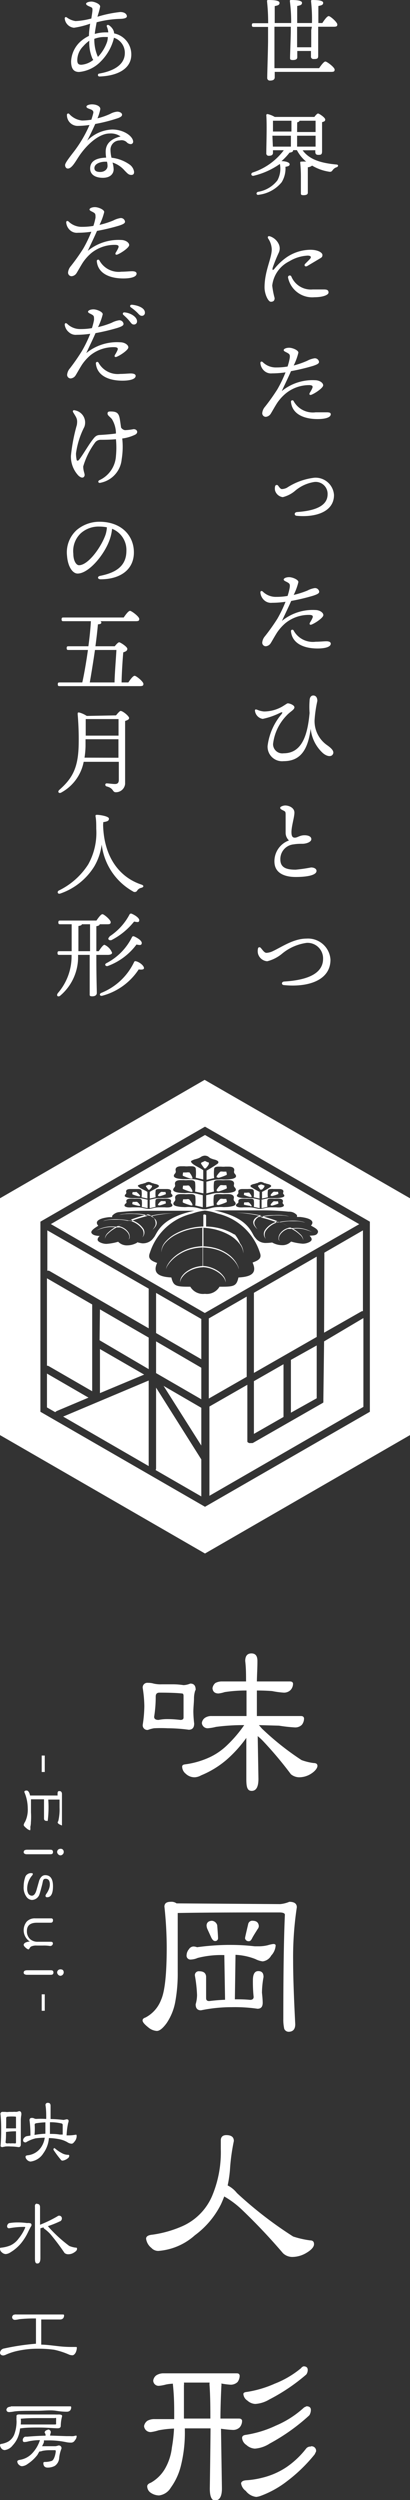
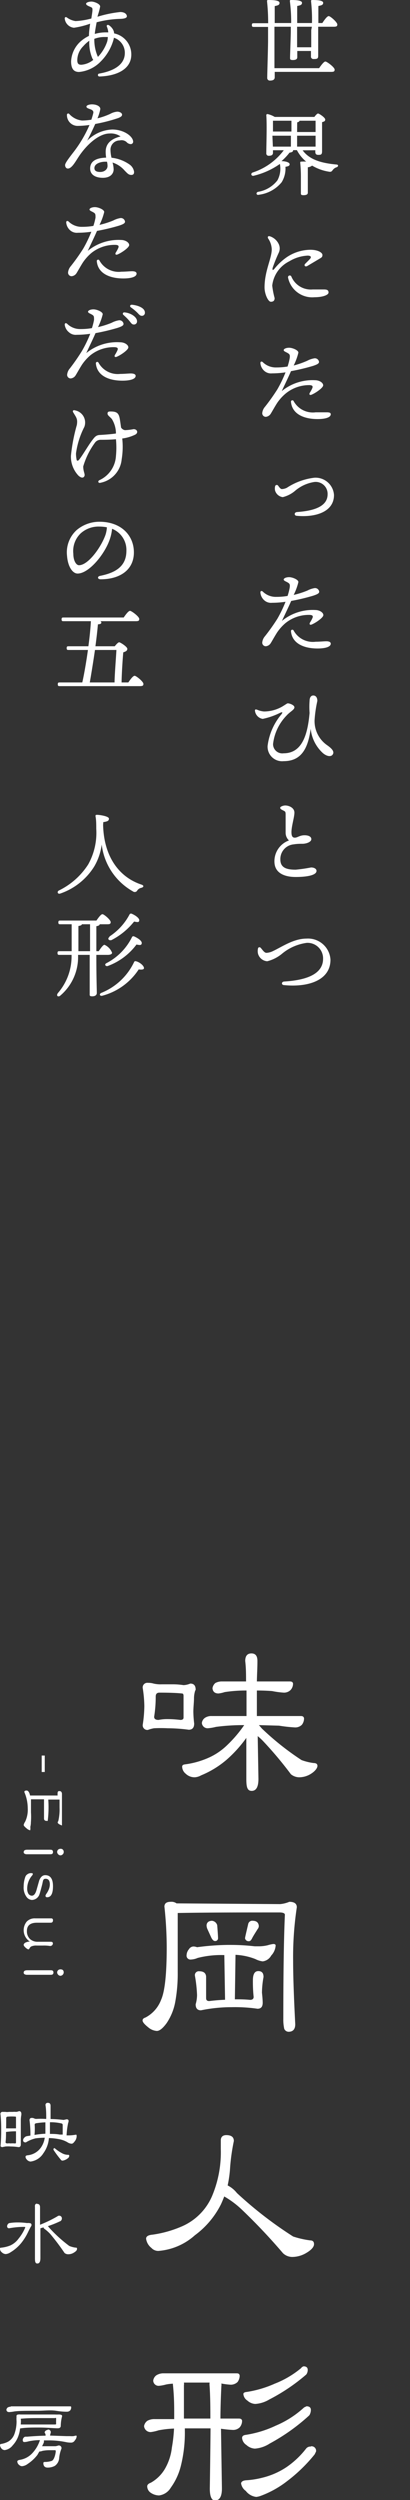
<svg xmlns="http://www.w3.org/2000/svg" viewBox="0 0 44.34 270.25">
  <rect x="0" y="0" width="44.34" height="270.25" fill="#333333" stroke="none" />
  <defs>
    <style>.cls-1{fill:#fff;}</style>
  </defs>
  <title>logoWhiteTate02</title>
  <g id="レイヤー_2" data-name="レイヤー 2">
    <g id="H_LOGO" data-name="H&amp;LOGO">
      <path class="cls-1" d="M34.86,2.49c.23-.35.52-.75.69-.75s.93.66.93.91-.18.24-.54.24H34.41v.25c0,.52,0,2.61,0,2.92s-.17.32-.48.32a.26.26,0,0,1-.3-.28c0-.09,0-.31,0-.59H32.15v.67c0,.22-.17.31-.48.31s-.3-.09-.3-.27c0-.35.08-2.35.08-2.9V2.89H29.68V4.21c0,.49,0,2.08,0,3.16h4.83c.23-.33.52-.72.68-.72s1,.62,1,.88-.18.24-.58.24h-5.9v.59c0,.23-.17.35-.49.35a.28.28,0,0,1-.32-.3c0-.44.09-3.25.09-4,0-.18,0-.78,0-1.5H27.46c-.13,0-.22,0-.22-.2s.09-.2.22-.2H29A22,22,0,0,0,28.88.15c0-.1,0-.15.14-.15.66,0,1.21.06,1.21.31s-.21.28-.52.35c0,.34,0,1.1,0,1.83h1.78A17.88,17.88,0,0,0,31.35.14c0-.09,0-.14.13-.14.57,0,1.18.05,1.18.3s-.21.28-.52.35c0,.32,0,1.2,0,1.84h1.6a18.16,18.16,0,0,0-.1-2.35c0-.09,0-.14.13-.14.57,0,1.18.05,1.18.3s-.21.28-.52.35c0,.32,0,1.21,0,1.84Zm-1.13.4h-1.6V3.2c0,.31,0,1.18,0,1.91h1.53c0-.69,0-1.52,0-1.85Z" />
      <path class="cls-1" d="M32.73,16.25c.72,1,2,1.38,3.61,1.53.3,0,.27.23.06.3a.81.81,0,0,0-.4.28c-.14.19-.2.25-.48.19a5.09,5.09,0,0,1-1.77-.65.82.82,0,0,1-.46.18v1.28c0,.26,0,1.27,0,1.47s-.19.27-.47.27-.28-.08-.28-.25,0-1.22,0-1.53a15.7,15.7,0,0,0-.07-1.71c0-.1,0-.14.13-.14a4.61,4.61,0,0,1,.51,0,4,4,0,0,1-1-1.24h-.41c0,.15-.09.23-.39.27a6.37,6.37,0,0,1-.87.92c.4,0,.86.12.88.31s-.13.25-.45.3a2.83,2.83,0,0,1-.41,1.67,3.78,3.78,0,0,1-2.45,1.35c-.28.09-.37-.21-.12-.31A3.34,3.34,0,0,0,30,19.5a2.65,2.65,0,0,0,.27-1.78A8.2,8.2,0,0,1,27.43,19c-.25.06-.36-.24-.11-.35a6.83,6.83,0,0,0,3.37-2.41H29.52v.28c0,.22-.15.32-.45.32a.25.25,0,0,1-.27-.28c0-.76.08-3.1,0-4.1a.12.12,0,0,1,.14-.13,2.62,2.62,0,0,1,.77.31H34c.13-.18.3-.37.4-.37s.77.43.77.65-.17.22-.34.29c0,.78,0,2.74,0,3.14s-.16.39-.43.39-.3-.18-.3-.34v-.16Zm-3-3.2-.21,0c0,.22,0,.77,0,1.17h2V13.05Zm-.22,2.8h1.95V14.67h-2Zm2.62-1.58h2c0-.5,0-1,0-1.22H32.39c0,.08-.11.14-.25.18Zm2,1.58V14.67h-2v1.18Z" />
      <path class="cls-1" d="M29.44,30.87a8.66,8.66,0,0,0,.26,1.35c0,.26-.12.4-.41.4s-.68-.83-.68-1.55c0-1.78.78-3.13.78-4.12A2.22,2.22,0,0,0,29,25.78c-.1-.19,0-.31.24-.22a1.61,1.61,0,0,1,.91.84,1.09,1.09,0,0,1,0,.91A16.51,16.51,0,0,0,29.47,29c0,.2,0,.26.19.08A6.35,6.35,0,0,1,31,27.81,4.65,4.65,0,0,1,33.57,27c.84,0,1.3.32,1.3.56s-.1.28-.37.44l-1.26.75c-.23.14-.41-.06-.23-.24s.38-.37.52-.53.14-.34-.25-.35a4.24,4.24,0,0,0-2,.62A3.35,3.35,0,0,0,29.44,30.87Zm4.37.42c.5,0,.92,0,1.22,0s.5.05.5.33-.66.51-1.52.51A2.67,2.67,0,0,1,31.15,30a.19.19,0,0,1,.35-.13A2.28,2.28,0,0,0,33.81,31.29Z" />
      <path class="cls-1" d="M30.88,42.55a5,5,0,0,0-.9,1c-.23.35-.59,1-.7,1.17a.7.7,0,0,1-.55.34.39.39,0,0,1-.37-.4,1.21,1.21,0,0,1,.3-.69A22,22,0,0,0,30,42.08a13.93,13.93,0,0,0,.88-1.83,10.07,10.07,0,0,1-1.46.11,1.08,1.08,0,0,1-.84-.27,1.26,1.26,0,0,1-.42-.84c0-.16.11-.22.25-.11a2,2,0,0,0,1.48.58,7,7,0,0,0,1.21-.1,6.53,6.53,0,0,0,.23-.89c.05-.35,0-.43-.19-.55s-.46-.2-.46-.33.24-.26.59-.26,1,.26,1,.53a6.62,6.62,0,0,1-.51,1.39A9.53,9.53,0,0,0,33.22,39a2.51,2.51,0,0,1,.8-.27.45.45,0,0,1,.48.39c0,.19-.23.29-.64.43a22,22,0,0,1-2.39.57c-.27.63-.64,1.38-1,2.16a5.25,5.25,0,0,1,3.6-1.18c.48,0,.88.28.88.55s-.8.82-1.22,1c-.22.11-.34,0-.22-.2a3.57,3.57,0,0,0,.26-.48c.1-.23,0-.32-.27-.34A4,4,0,0,0,30.88,42.55Zm4.89,2.23c0,.34-.57.52-1.43.52-1.45,0-2.74-.52-2.87-1.85a.15.15,0,0,1,.28-.1,2.37,2.37,0,0,0,2.39,1.22c.43,0,.9,0,1.15,0S35.77,44.58,35.77,44.78Z" />
      <path class="cls-1" d="M30.49,52.87a1.39,1.39,0,0,0,.53-.14A6.88,6.88,0,0,1,34,51.64a2,2,0,0,1,2.12,1.87c0,1.83-2,2.43-4,2.25-.33,0-.33-.38,0-.41,2.21-.15,3.31-.78,3.31-1.92A1.29,1.29,0,0,0,34,52.1a4.18,4.18,0,0,0-2.14,1,3.28,3.28,0,0,1-1.28.64,1,1,0,0,1-.83-.71,1,1,0,0,1,0-.45.18.18,0,0,1,.32-.09C30.14,52.57,30.31,52.87,30.49,52.87Z" />
      <path class="cls-1" d="M30.88,67.35a5,5,0,0,0-.9,1c-.23.35-.59,1-.7,1.17a.7.7,0,0,1-.55.34.39.39,0,0,1-.37-.4,1.21,1.21,0,0,1,.3-.69A22,22,0,0,0,30,66.88a13.93,13.93,0,0,0,.88-1.83,10.07,10.07,0,0,1-1.46.11,1.08,1.08,0,0,1-.84-.27,1.26,1.26,0,0,1-.42-.84c0-.16.11-.22.25-.11a2,2,0,0,0,1.48.58,7,7,0,0,0,1.21-.1,6.53,6.53,0,0,0,.23-.89c.05-.35,0-.43-.19-.55s-.46-.2-.46-.33.24-.26.59-.26,1,.26,1,.53a6.62,6.62,0,0,1-.51,1.39,9.53,9.53,0,0,0,1.48-.47,2.51,2.51,0,0,1,.8-.27.45.45,0,0,1,.48.39c0,.19-.23.29-.64.43a22,22,0,0,1-2.39.57c-.27.63-.64,1.38-1,2.16a5.25,5.25,0,0,1,3.6-1.18c.48,0,.88.28.88.55s-.8.82-1.22,1c-.22.11-.34,0-.22-.2a3.57,3.57,0,0,0,.26-.48c.1-.23,0-.32-.27-.34A4,4,0,0,0,30.88,67.35Zm4.89,2.23c0,.34-.57.52-1.43.52-1.45,0-2.74-.52-2.87-1.85a.15.15,0,0,1,.28-.1,2.37,2.37,0,0,0,2.39,1.22c.43,0,.9-.05,1.15-.05S35.77,69.38,35.77,69.58Z" />
      <path class="cls-1" d="M36,81.53c-.19.34-.69.22-1.09-.13a4.13,4.13,0,0,1-1.31-2.62c-.29,2.12-1,3.5-2.93,3.5a1.57,1.57,0,0,1-1.73-1.65,6.55,6.55,0,0,1,1.5-3.42c.16-.23.11-.26-.12-.17a7.68,7.68,0,0,1-1.91.67,1,1,0,0,1-.82-.78c-.05-.21,0-.29.22-.21a2.3,2.3,0,0,0,.75.19,4,4,0,0,0,1.87-.48c.24-.13.52-.33.64-.39s.77.15.77.42-.48.47-.86.9a5.26,5.26,0,0,0-1.45,3.07,1,1,0,0,0,1.14,1c2,0,2.6-2,2.81-4.36a9.16,9.16,0,0,1,0-1.32c0-.31.13-.57.4-.57s.44.22.44.59a13.42,13.42,0,0,0-.3,2.08,3.17,3.17,0,0,0,1.38,2.72C35.89,80.92,36.17,81.23,36,81.53Z" />
      <path class="cls-1" d="M30.84,87.07c.46,0,1,.28,1,.77s-.32,1.47-.32,2.11c0,.4.09.61.38.6s.5-.25,1-.26.77.17.77.42-.37.46-.88.5c-.26,0-.67,0-1,.06a1.59,1.59,0,0,0-1.47,1.65c0,.94.78,1.09,1.66,1.09a16.77,16.77,0,0,0,1.66-.24c.34,0,.59.15.59.37,0,.5-1.15.66-2.25.66s-2.26-.35-2.3-1.61a2.39,2.39,0,0,1,1.57-2.34,1.14,1.14,0,0,1-.36-.86c0-.47,0-1.45,0-1.83s0-.42-.22-.53-.37-.18-.37-.31S30.64,87.07,30.84,87.07Z" />
      <path class="cls-1" d="M28.81,103a1.76,1.76,0,0,0,.69-.18c1-.47,2.25-1.36,3.65-1.36a2.43,2.43,0,0,1,2.59,2.28c0,2.24-2.42,3-5,2.75-.33,0-.33-.37,0-.39,2.12-.13,4.2-.68,4.2-2.46a1.68,1.68,0,0,0-1.76-1.72,5.27,5.27,0,0,0-2.71,1.2,4.07,4.07,0,0,1-1.57.79,1.12,1.12,0,0,1-1-.83,1.26,1.26,0,0,1,0-.54.16.16,0,0,1,.29-.08C28.33,102.58,28.56,103,28.81,103Z" />
      <path class="cls-1" d="M10.54,1.81A13,13,0,0,1,13,1.3c.52,0,.72.26.72.46s-.32.27-.74.28a11,11,0,0,0-2.53.37c-.08.44-.17.91-.2,1.26a4.21,4.21,0,0,1,1.18-.17h.28a2,2,0,0,0-.15-.61c-.07-.17.08-.26.24-.15a1.41,1.41,0,0,1,.43.47.9.9,0,0,1,.11.4,2.32,2.32,0,0,1,1.86,2.29c0,1.57-1.55,2.31-3.45,2.37a.16.16,0,1,1,0-.32c1.36-.24,2.73-.85,2.75-2.19a1.71,1.71,0,0,0-1.18-1.68,2.61,2.61,0,0,1-.08.33,5.39,5.39,0,0,1-1.35,2.24A3.72,3.72,0,0,1,8.55,7.78c-.53,0-.86-.29-.86-1.15a3.1,3.1,0,0,1,1-2.13,4,4,0,0,1,.93-.62c0-.44.07-.9.13-1.32A9.11,9.11,0,0,1,8,3,1.11,1.11,0,0,1,7,2c0-.14.1-.19.22-.12a2.09,2.09,0,0,0,.95.4A7.85,7.85,0,0,0,9.88,2c.06-.42.12-.74.12-.92S10,.84,9.79.75,9.31.56,9.31.41,9.64.17,9.9.17s.94.24.93.54a6.78,6.78,0,0,1-.23.88ZM8.8,7a2.3,2.3,0,0,0,1.29-.53A1,1,0,0,1,10,6.34,4.28,4.28,0,0,1,9.66,4.4,3.72,3.72,0,0,0,9,5a2.14,2.14,0,0,0-.64,1.44C8.34,6.91,8.51,7,8.8,7ZM11.66,4l-.36,0a3,3,0,0,0-1.1.2,4.62,4.62,0,0,0,.32,1.79l.07.16a4.46,4.46,0,0,0,1-1.65A2,2,0,0,0,11.66,4Z" />
      <path class="cls-1" d="M14.5,18.57c0,.11,0,.34-.3.34s-.44-.19-.72-.47a2.86,2.86,0,0,0-1.31-.87,2.92,2.92,0,0,1,.12.74c0,.42-.31.91-1.16.91s-1.38-.36-1.38-1,.41-1.14,1.73-1.18a3.87,3.87,0,0,1-.05-.64c0-1,.76-1.44,1.61-1.65a1.82,1.82,0,0,0-1.18-.32c-1.18,0-2.53,1.25-3.37,2.54-.36.55-.74,1.25-1.15,1.25-.19,0-.3-.18-.3-.38s.36-.68.86-1.33a13.62,13.62,0,0,0,1.78-3,10,10,0,0,1-1.33.1,1.16,1.16,0,0,1-1.11-1.19.14.14,0,0,1,.24-.11,2.17,2.17,0,0,0,1.4.72,6.76,6.76,0,0,0,1-.09c.11-.33.18-.59.21-.72s0-.29-.29-.4-.45-.15-.45-.3.34-.24.59-.24c.49,0,.91.2.91.51a5,5,0,0,1-.31,1,7.45,7.45,0,0,0,1.38-.48,1.91,1.91,0,0,1,.76-.24c.27,0,.52.15.52.32s-.14.25-.38.36a17.54,17.54,0,0,1-2.52.65c-.21.47-.52,1.13-.87,1.81A4,4,0,0,1,12.14,14c1.25,0,2.26.74,2.26,1.33a.26.26,0,0,1-.26.25.67.67,0,0,1-.47-.24.82.82,0,0,0-.72-.16,1,1,0,0,0-1,1.07,3.67,3.67,0,0,0,.11.8,4.17,4.17,0,0,1,2,.77A1.18,1.18,0,0,1,14.5,18.57Zm-2.93-1.09h-.22c-.41,0-1.14.18-1.14.69,0,.25.16.42.63.42s.79-.3.79-.64A1.82,1.82,0,0,0,11.57,17.48Z" />
      <path class="cls-1" d="M9.88,27.35a5,5,0,0,0-.9,1c-.23.35-.59,1-.7,1.17a.7.7,0,0,1-.55.34.39.39,0,0,1-.37-.4,1.21,1.21,0,0,1,.3-.69A22,22,0,0,0,9,26.88a13.93,13.93,0,0,0,.88-1.83,10.07,10.07,0,0,1-1.46.11,1.08,1.08,0,0,1-.84-.27,1.26,1.26,0,0,1-.42-.84c0-.16.11-.22.25-.11a2,2,0,0,0,1.48.58,7,7,0,0,0,1.21-.1,6.53,6.53,0,0,0,.23-.89c0-.35,0-.43-.19-.55s-.46-.2-.46-.33.24-.26.59-.26,1,.26,1,.53a6.62,6.62,0,0,1-.51,1.39,9.53,9.53,0,0,0,1.48-.47,2.51,2.51,0,0,1,.8-.27.45.45,0,0,1,.48.39c0,.19-.23.29-.64.43a22,22,0,0,1-2.39.57c-.27.63-.64,1.38-1,2.16a5.25,5.25,0,0,1,3.6-1.18c.48,0,.88.28.88.55s-.8.82-1.22,1c-.22.11-.34,0-.22-.2a3.57,3.57,0,0,0,.26-.48c.1-.23,0-.32-.27-.34A4,4,0,0,0,9.88,27.35Zm4.89,2.23c0,.34-.57.52-1.43.52-1.45,0-2.74-.52-2.87-1.85a.15.15,0,0,1,.28-.1,2.37,2.37,0,0,0,2.39,1.22c.43,0,.9-.05,1.15-.05S14.77,29.38,14.77,29.58Z" />
      <path class="cls-1" d="M9.78,38.4a5,5,0,0,0-.9,1c-.23.35-.59,1-.7,1.17a.7.7,0,0,1-.55.34.39.39,0,0,1-.37-.4,1.21,1.21,0,0,1,.3-.69,22,22,0,0,0,1.32-1.91,13.93,13.93,0,0,0,.88-1.83,10.07,10.07,0,0,1-1.46.11,1.08,1.08,0,0,1-.84-.27A1.26,1.26,0,0,1,7,35.1c0-.16.11-.22.25-.11a2,2,0,0,0,1.48.58,7,7,0,0,0,1.21-.1,6.53,6.53,0,0,0,.23-.89c0-.35,0-.43-.19-.55s-.46-.2-.46-.33.24-.26.59-.26,1,.26,1,.53a6.62,6.62,0,0,1-.51,1.39,9.53,9.53,0,0,0,1.48-.47,2.51,2.51,0,0,1,.8-.27.45.45,0,0,1,.48.39c0,.19-.23.29-.64.43a22,22,0,0,1-2.39.57c-.27.63-.64,1.38-1,2.16A5.25,5.25,0,0,1,13,37c.48,0,.88.28.88.55s-.8.82-1.22,1c-.22.11-.34,0-.22-.2a3.57,3.57,0,0,0,.26-.48c.1-.23,0-.32-.27-.34A4,4,0,0,0,9.78,38.4Zm4.89,2.23c0,.34-.57.52-1.43.52-1.45,0-2.74-.52-2.87-1.85a.15.15,0,0,1,.28-.1A2.37,2.37,0,0,0,13,40.42c.43,0,.9-.05,1.15-.05S14.67,40.43,14.67,40.63Zm.15-5.9a.33.33,0,0,1-.34.35c-.23,0-.3-.17-.53-.44s-.4-.41-.6-.6a.15.15,0,0,1,.12-.27C14.12,33.82,14.82,34.26,14.82,34.73Zm.85-.94a.32.32,0,0,1-.33.35c-.15,0-.25-.08-.44-.29a5.07,5.07,0,0,0-.74-.62c-.16-.12-.09-.29.1-.29C14.9,33,15.67,33.28,15.67,33.79Z" />
      <path class="cls-1" d="M14.59,47a4.52,4.52,0,0,1-1.37.4,8.32,8.32,0,0,1-.06,2.24,2.85,2.85,0,0,1-2.31,2.55c-.21.06-.31-.16-.11-.28a3.07,3.07,0,0,0,1.8-2.62,9.4,9.4,0,0,0,0-1.81c-.55.05-1.16.06-1.66.06a.75.75,0,0,0-.63.34A8.26,8.26,0,0,0,9,50.42c0,.61.25.85.11,1.08s-.41.12-.64-.1a3,3,0,0,1-.8-2.12,19.19,19.19,0,0,1,.64-3.34c.11-.67-.06-.8-.4-1.38-.08-.14,0-.27.21-.2a1.34,1.34,0,0,1,1,1.79A8.87,8.87,0,0,0,8.22,49a3.1,3.1,0,0,0,.06.66c0,.15.15.22.3,0,.36-.46.92-1.43,1.34-2,.28-.36.43-.62.86-.64s1.23-.08,1.76-.16a3,3,0,0,0-.44-1.56c-.24-.28-.47-.39-.47-.59s.11-.23.33-.23c.69,0,.89.19,1,.83.05.3.09.6.13.9a.6.6,0,0,0,.43.29,6.19,6.19,0,0,0,.93-.11C14.86,46.39,15,46.81,14.59,47Z" />
      <path class="cls-1" d="M14.48,59.71c0,1.92-1.54,2.91-3.6,2.91-.35,0-.37-.31-.06-.37,1.73-.34,2.85-1.07,2.85-2.71a2.46,2.46,0,0,0-1.55-2.38,4.82,4.82,0,0,1-.28,1.23C11.26,60,9.59,62,8.39,62c-.53,0-1.05-.73-1.14-1.91A3.26,3.26,0,0,1,8.3,57.29a3.81,3.81,0,0,1,2.45-.89C13.14,56.4,14.48,57.91,14.48,59.71ZM11.56,57a4.44,4.44,0,0,0-.84-.08,2.88,2.88,0,0,0-2,.74,2.65,2.65,0,0,0-.79,2.2c0,.77.32,1.24.61,1.24,1,0,2.4-1.95,2.87-3.29A3.12,3.12,0,0,0,11.56,57Z" />
      <path class="cls-1" d="M13.88,73.77c.22-.33.51-.72.68-.72s.95.63.95.88-.18.24-.57.24H6.47c-.13,0-.22,0-.22-.2s.09-.2.22-.2H8.9c.2-.87.45-2.34.61-3.51H7.43c-.13,0-.22,0-.22-.2s.09-.2.22-.2H9.56c.16-1.18.24-2.12.27-2.71H6.88c-.13,0-.22,0-.22-.2s.09-.2.22-.2h6.5c.22-.33.52-.72.68-.72s1,.62,1,.88-.18.24-.58.24H10.86a.19.19,0,0,1,.1.14c0,.14-.12.18-.37.2-.05.58-.14,1.4-.27,2.37h2.09c.16-.2.36-.43.48-.43s.88.48.88.71-.22.3-.44.38c-.07.76-.18,2.51-.18,3.25Zm-3.61-3.51c-.17,1.19-.41,2.66-.56,3.51h2.68c0-.77.17-2.84.2-3.51Z" />
-       <path class="cls-1" d="M12.55,77.33c.17-.22.41-.48.49-.48.25,0,.92.57.92.76s-.21.24-.43.33c0,1.7,0,4.58,0,6.8a1,1,0,0,1-1,.9c-.4,0-.2-.43-1-.63-.21-.07-.17-.33,0-.33s.64.07.9.07.4-.1.42-.4c0-.46,0-1.26,0-2H9.05a4.83,4.83,0,0,1-2.42,3.32c-.26.15-.45-.08-.21-.29,1.43-1.26,2.06-2.41,2.09-5a31.7,31.7,0,0,0-.11-3.17c0-.16,0-.21.17-.19a2.79,2.79,0,0,1,.81.37Zm.26,4.58v-2H9.25c0,.25,0,.5,0,.75a9.05,9.05,0,0,1-.11,1.24ZM9.27,77.73c0,.57,0,1.18,0,1.79h3.55V77.73Z" />
      <path class="cls-1" d="M11.15,89.18c.09,3.55,1.84,5.68,4.14,6.44.3.1.27.27,0,.35a.7.7,0,0,0-.44.28.31.31,0,0,1-.47.11A6.72,6.72,0,0,1,11,91.29a6.29,6.29,0,0,1-.8,2.36,7,7,0,0,1-3.68,2.94c-.28.1-.39-.2-.15-.33a7.84,7.84,0,0,0,3.17-2.82,7,7,0,0,0,.87-3.85c0-.49,0-.92-.08-1.36,0-.1,0-.15.15-.15.33,0,1.3.16,1.3.41s-.17.31-.61.38Z" />
      <path class="cls-1" d="M10.42,103.46c0,2.24.05,3.48.05,3.88,0,.21-.17.36-.49.36s-.28-.11-.28-.3c0-.44,0-1.66,0-3.94v-.24H8.44a5.46,5.46,0,0,1-1.94,4.42c-.22.17-.45,0-.24-.29a6.07,6.07,0,0,0,1.48-4.13H6.44c-.13,0-.22,0-.22-.2s.09-.2.22-.2H7.75c0-.83,0-1.95,0-2.91H6.53c-.13,0-.22,0-.22-.2s.09-.2.22-.2h3.9c.22-.32.49-.69.65-.69s.89.61.89.86-.19.23-.52.23h-.67c0,.1-.14.18-.36.21v2.7h.26c.21-.33.48-.69.62-.69a1.57,1.57,0,0,1,.82.86c0,.15-.2.23-.46.23H10.42Zm-.68-.64V99.91H8.85c0,.11-.19.16-.37.19,0,.86,0,1.83,0,2.72Zm5.83,1.83c0,.16-.24.19-.57.14a6.78,6.78,0,0,1-3.95,2.85c-.26.06-.35-.19-.1-.31A6.68,6.68,0,0,0,14.5,104c.06-.11.12-.12.21-.09C15.1,104,15.57,104.39,15.57,104.65Zm-1.05-3.42c.36.16.83.46.81.72s-.22.22-.57.15a6.77,6.77,0,0,1-3.1,2.32c-.24.08-.4-.17-.16-.3a6.31,6.31,0,0,0,2.77-2.81A.17.17,0,0,1,14.52,101.23Zm-2.68,0A6.39,6.39,0,0,0,14,98.87a.18.18,0,0,1,.26-.09c.36.15.83.47.8.72s-.24.17-.56.12a7.53,7.53,0,0,1-2.44,2C11.77,101.71,11.58,101.47,11.84,101.28Z" />
-       <path class="cls-1" d="M34.25,135.84l-6.79,3.91v8.66l6.79-3.89Zm0,15.31v-5.71L31.46,147v5.71Zm-17-21.84h0a3.72,3.72,0,0,0,.65-.21c.08,0,0-.17,0-.25h-.28a.4.4,0,0,0-.21,0,1.23,1.23,0,0,0-.32.34s0,.07,0,.08Zm0,1h0a4.89,4.89,0,0,0,.65-.21c.08,0,0-.17,0-.26h-.28a.55.55,0,0,0-.21,0,1.37,1.37,0,0,0-.32.35s0,.07,0,.08Zm9.43,9.85-4.1,2.36v8.66l4.1-2.35ZM27.46,155l3.2-1.83v-5.7l-3.2,1.83Zm-10.58,3.73a.41.41,0,0,1-.05.18l4.94,2.85v-4L16.88,150Zm-6.07-8.14,4.78-2-4.78-2.76Zm5.27,7.89v-9.25l-9.25,3.9Zm-11-10v3.66l.89.51.14-.11,3.46-1.46Zm5.69-3.6L16.08,148v-3.41l-5.27-3.05Zm-.8,5.51v-9.38l-4.89-2.83v9.45a.39.39,0,0,1,.2.05Zm25,.95s0,0,0,.05a.22.22,0,0,1,0,.08l0,.07a.21.21,0,0,1,0,.06l-.06.05s0,0,0,0l-7.58,4.34H27.2a.32.32,0,0,1-.14,0,.31.31,0,0,1-.13,0h0l-.12-.07h0a.24.24,0,0,1-.06-.08s0,0,0,0l0-.08s0-.05,0-.07v-6l-4.1,2.35v9.65l16.65-9.61v-9.6L35.05,145ZM16.88,144.1l4.89,2.83v-4.35l-4.89-2.82Zm0,4.33,4.89,2.83v-3.41L16.88,145Zm4.89,7.83v-4.08l-4.08-2.37Zm-5.72-27.65.06,0,.05,0s.29-.25.28-.38-.06-.06-.13-.1l-.17-.07h-.06l-.17.07c-.07,0-.12.07-.13.1S16.05,128.61,16.05,128.61ZM5.12,137.37a.39.39,0,0,1,.2,0l5.29,3.06,5.47,3.16V139.3L5.12,133Zm29.93,6.69,4-2.28a.35.35,0,0,1,.2-.05V133l-4.17,2.41ZM20.44,129.64a.54.54,0,0,0-.28,0H19.8c0,.12-.09.3,0,.36a5.62,5.62,0,0,0,.85.3h0a.37.37,0,0,0,.16,0s0-.11,0-.11A1.82,1.82,0,0,0,20.44,129.64Zm3.2-.85h0a5.61,5.61,0,0,0,.84-.3c.11-.06,0-.24,0-.37h-.37a.69.69,0,0,0-.28,0,1.91,1.91,0,0,0-.4.5s0,.09,0,.11A.39.39,0,0,0,23.64,128.79Zm0,1.47h0a5.61,5.61,0,0,0,.84-.3c.11-.06,0-.24,0-.36h-.37a.54.54,0,0,0-.28,0,1.93,1.93,0,0,0-.4.49s0,.09,0,.11A.39.39,0,0,0,23.64,130.26Zm-3.2-2.1a.69.69,0,0,0-.28,0H19.8c0,.13-.09.31,0,.37a5.62,5.62,0,0,0,.85.3h0a.37.37,0,0,0,.16,0s0-.11,0-.11A1.81,1.81,0,0,0,20.44,128.16Zm1.69-2.65-.22.11c-.09,0-.16.09-.17.14s.36.54.36.54l.07,0,.07,0s.37-.37.35-.54-.08-.1-.17-.14l-.22-.11h-.07Zm0-8.78L0,129.53v25.6l22.17,12.8,22.17-12.8v-25.6ZM40,152.61,22.17,162.88,4.37,152.61V132.06l17.8-10.27L40,132.06ZM23.64,127.32h0a5.61,5.61,0,0,0,.84-.3c.11-.06,0-.24,0-.37h-.37a.69.69,0,0,0-.28,0,1.91,1.91,0,0,0-.4.5s0,.09,0,.11Zm-18.14,5,16.65,9.61,16.7-9.6-16.68-9.64Zm8.17-2.4c-.06-.22.11-.35.45-.35h.28a2,2,0,0,0,.34,0l.24,0c.18,0,.32.05.35.17a2.81,2.81,0,0,1,0,.72l.63.14v-.92l-.42-.09a2.37,2.37,0,0,0-.61-.08l-.36,0-.25,0a2.52,2.52,0,0,1-.48-.05c-.38-.07-.43-.21-.24-.39a.2.2,0,0,0,.05-.2c-.06-.22.11-.34.45-.34h.28l.34,0,.24,0c.18,0,.32.05.35.17a2.81,2.81,0,0,1,0,.72l.63.14v-.72c-.3-.2-.73-.35-.93-.53s-.06-.19.08-.25a1,1,0,0,1,.21-.07,1.4,1.4,0,0,0,.31-.09l.07,0,.12-.07a.9.9,0,0,1,.27-.07.77.77,0,0,1,.26.07l.13.07.07,0a1.4,1.4,0,0,0,.31.09.93.93,0,0,1,.2.07c.14.06.2.15.09.25s-.63.33-.93.53v.72l.63-.14a3.4,3.4,0,0,1,0-.72c0-.12.18-.17.36-.17l.23,0c.11,0,.23,0,.35,0h.27c.35,0,.52.12.46.34a.2.2,0,0,0,.05.2c.19.18.13.32-.24.39a2.54,2.54,0,0,1-.49.05l-.24,0-.36,0a2.51,2.51,0,0,0-.62.08l-.41.09v.92l.63-.14a3.4,3.4,0,0,1,0-.72c0-.12.18-.17.36-.17l.23,0a2,2,0,0,0,.35,0h.27c.35,0,.52.13.46.35a.18.18,0,0,0,.05.19c.19.19.13.33-.24.4a2.56,2.56,0,0,1-.49,0h-.24l-.36,0a2.51,2.51,0,0,0-.62.08l-.41.09h0l-.12,0-.13,0-.42-.09a2.37,2.37,0,0,0-.61-.08l-.36,0h-.25a2.52,2.52,0,0,1-.48,0c-.38-.07-.43-.21-.24-.4A.18.18,0,0,0,13.67,129.87Zm1.16,4.41a2.19,2.19,0,0,1-1.05.29,1.29,1.29,0,0,1-1-.39,5.86,5.86,0,0,1-1.25.23,1.55,1.55,0,0,1-.68-.15c-.48-.22-.28-.5-.07-.71-.34,0-.77-.07-.89-.33s.48-.6.74-.77c-.38-.4-.1-.79,1.17-.93l.33,0a.82.82,0,0,1,0-.14,1.11,1.11,0,0,1,.85-.41,24.82,24.82,0,0,1,2.59-.14h5.45c-3.27.69-3.86,2-4.28,2.75a3.12,3.12,0,0,1-.33.41,1.43,1.43,0,0,1-1.05.36A4.54,4.54,0,0,1,14.83,134.28Zm12.5,2.19c.44,1,0,1.5-1.54,1.57-.21.88-.42,1-1.76,1h-.29a1.59,1.59,0,0,1-1.58.77,1.59,1.59,0,0,1-1.58-.77h-.29c-1.35,0-1.55-.16-1.76-1-1.51-.07-2-.56-1.54-1.57-.77-.27-1-.53-.78-1.1a6.32,6.32,0,0,1,4.56-4.23,6.08,6.08,0,0,1,1.39-.33,6.08,6.08,0,0,1,1.39.33,6.32,6.32,0,0,1,4.56,4.23C28.3,135.94,28.1,136.2,27.33,136.47Zm4.79-5.11a.63.63,0,0,1,0,.14l.34,0c1.27.14,1.55.53,1.17.93.26.17.89.42.74.77s-.55.29-.89.33c.21.21.41.49-.07.71a1.57,1.57,0,0,1-.69.15,5.89,5.89,0,0,1-1.24-.23,1.29,1.29,0,0,1-1,.39,2.19,2.19,0,0,1-1.05-.29,4.54,4.54,0,0,1-.6.05,1.41,1.41,0,0,1-1.05-.36,3.12,3.12,0,0,1-.33-.41c-.42-.77-1-2.06-4.28-2.75h5.45a25,25,0,0,1,2.59.14A1.11,1.11,0,0,1,32.12,131.36Zm-6.33-1.49c-.06-.22.11-.35.45-.35h.28a2,2,0,0,0,.34,0l.24,0c.18,0,.32.05.35.17a2.84,2.84,0,0,1,0,.72l.63.14v-.92l-.41-.09a2.45,2.45,0,0,0-.62-.08l-.35,0-.25,0a2.52,2.52,0,0,1-.48-.05c-.38-.07-.44-.21-.24-.39a.25.25,0,0,0,.05-.2c-.06-.22.11-.34.45-.34h.28l.34,0a1,1,0,0,1,.24,0c.18,0,.32.05.35.17a2.84,2.84,0,0,1,0,.72l.63.14v-.72a10,10,0,0,1-.92-.53c-.12-.1-.06-.19.08-.25a1,1,0,0,1,.21-.07,1.32,1.32,0,0,0,.3-.09l.08,0,.12-.07a.92.92,0,0,1,.26-.07.9.9,0,0,1,.27.07l.13.07.07,0a1.49,1.49,0,0,0,.3.09,1,1,0,0,1,.21.07c.14.06.2.15.08.25a10,10,0,0,1-.92.53v.72l.63-.14a2.84,2.84,0,0,1,0-.72c0-.12.17-.17.35-.17a1,1,0,0,1,.24,0c.11,0,.23,0,.35,0h.27c.34,0,.52.12.46.34a.21.21,0,0,0,0,.2c.2.18.14.32-.24.39a2.44,2.44,0,0,1-.48.05l-.25,0-.35,0a2.45,2.45,0,0,0-.62.08l-.41.09v.92l.63-.14a2.84,2.84,0,0,1,0-.72c0-.12.17-.17.35-.17l.24,0a2,2,0,0,0,.35,0h.27c.34,0,.52.13.46.35a.19.19,0,0,0,0,.19c.2.19.14.33-.24.4a2.45,2.45,0,0,1-.48,0h-.25l-.35,0a2.45,2.45,0,0,0-.62.08l-.41.09h0l-.13,0-.13,0-.41-.09a2.45,2.45,0,0,0-.62-.08l-.35,0h-.25a2.52,2.52,0,0,1-.48,0c-.38-.07-.44-.21-.24-.4A.22.22,0,0,0,25.79,129.87Zm-3.11-4.77a.19.19,0,0,0,.09.05,2.08,2.08,0,0,0,.4.14,1.31,1.31,0,0,1,.26.09c.19.09.26.21.11.36a13.63,13.63,0,0,1-1.2.75v1l.82-.19a4.26,4.26,0,0,1,0-1c0-.17.22-.24.46-.24l.3,0a2.3,2.3,0,0,0,.45,0h.36c.45,0,.67.17.59.48a.31.31,0,0,0,.07.29c.25.26.17.46-.32.56a4.08,4.08,0,0,1-.63.06l-.32,0a2.45,2.45,0,0,0-.46,0,3.37,3.37,0,0,0-.8.1l-.54.14V129l.82-.19a4.33,4.33,0,0,1,0-1c0-.17.22-.24.46-.24l.3,0a2.3,2.3,0,0,0,.45,0h.36c.45,0,.67.17.59.49a.3.3,0,0,0,.07.28c.25.26.17.46-.32.56a3.13,3.13,0,0,1-.63.06,1.67,1.67,0,0,1-.32,0,2.45,2.45,0,0,0-.46,0,2.92,2.92,0,0,0-.8.11l-.54.13v1.3l.82-.19a4.33,4.33,0,0,1,0-1c0-.17.22-.23.46-.23l.3,0a2.3,2.3,0,0,0,.45,0h.13l.23,0c.45,0,.67.18.59.49a.3.3,0,0,0,.07.28c.25.27.17.47-.32.56a3.12,3.12,0,0,1-.63.07,1.66,1.66,0,0,1-.32,0,2.45,2.45,0,0,0-.46,0,2.92,2.92,0,0,0-.8.11l-.54.13h0l-.16,0-.17,0h0l-.53-.13a3,3,0,0,0-.8-.11,2.63,2.63,0,0,0-.47,0,1.66,1.66,0,0,1-.32,0,3.29,3.29,0,0,1-.63-.07c-.49-.09-.56-.29-.31-.56a.32.32,0,0,0,.06-.28c-.07-.31.15-.49.59-.49l.24,0h.12a2.22,2.22,0,0,0,.45,0l.31,0c.23,0,.42.06.46.23a4.92,4.92,0,0,1,0,1l.81.19v-1.3l-.53-.13a3,3,0,0,0-.8-.11,2.63,2.63,0,0,0-.47,0,1.67,1.67,0,0,1-.32,0,3.28,3.28,0,0,1-.63-.06c-.49-.1-.56-.3-.31-.56a.32.32,0,0,0,.06-.28c-.07-.32.15-.49.59-.49h.36a2.22,2.22,0,0,0,.45,0l.31,0c.23,0,.42.07.46.24a4.92,4.92,0,0,1,0,1L22,129v-1.3l-.53-.14a3.44,3.44,0,0,0-.8-.1,2.63,2.63,0,0,0-.47,0l-.32,0a4.34,4.34,0,0,1-.63-.06c-.49-.1-.56-.3-.31-.56a.33.33,0,0,0,.06-.29c-.07-.31.15-.48.59-.48h.36a2.22,2.22,0,0,0,.45,0l.31,0c.23,0,.42.07.46.24a4.85,4.85,0,0,1,0,1l.81.19v-1c-.38-.28-.95-.5-1.2-.75s-.07-.27.11-.36a1.42,1.42,0,0,1,.27-.09,2.7,2.7,0,0,0,.4-.14l.09-.05.16-.1a.91.91,0,0,1,.35-.09.86.86,0,0,1,.34.09Zm-2.24,1.59a.69.69,0,0,0-.28,0H19.8c0,.13-.09.31,0,.37a5.62,5.62,0,0,0,.85.3h0l.16,0s0-.11,0-.11A1.81,1.81,0,0,0,20.44,126.69Zm6.46,2.19a.43.43,0,0,0-.22,0h-.27c0,.08-.07.21,0,.25a3.75,3.75,0,0,0,.66.21h.14s0-.08,0-.08A1.31,1.31,0,0,0,26.9,128.88Zm.17,1.47h.14s0-.08,0-.08a1.47,1.47,0,0,0-.31-.35.57.57,0,0,0-.22,0h-.27c0,.09-.07.22,0,.26A4.9,4.9,0,0,0,27.07,130.35Zm-1.7,3.06a5.87,5.87,0,0,0-1.46-.64,6.6,6.6,0,0,0-1.62-.24l0-1.21h0s-.07-.09-.15-.09-.15,0-.15.09l0,1.21a6.6,6.6,0,0,0-1.56.22,6.09,6.09,0,0,0-1.5.59,3.87,3.87,0,0,0-1.08.89,1.65,1.65,0,0,0-.4,1.1h0a1.71,1.71,0,0,1,.46-1.06,3.9,3.9,0,0,1,1.09-.84,6.58,6.58,0,0,1,3-.77l0,2a5.46,5.46,0,0,0-1.41.21,4.63,4.63,0,0,0-1.25.57,4.14,4.14,0,0,0-.91.79,2.77,2.77,0,0,0-.31.45,1.05,1.05,0,0,0-.16.48h0a1.1,1.1,0,0,1,.2-.46,2.67,2.67,0,0,1,.34-.43,4.07,4.07,0,0,1,.92-.75,4.58,4.58,0,0,1,1.21-.53,4.91,4.91,0,0,1,1.33-.19l0,2a3.2,3.2,0,0,0-1.75.58,2.05,2.05,0,0,0-.55.55,1.06,1.06,0,0,0-.18.65h0a1.11,1.11,0,0,1,.26-.61,2,2,0,0,1,.56-.52,3.21,3.21,0,0,1,1.64-.51l0,2.53s0,0,0,0,0,0,0,0l0-2.54a2.9,2.9,0,0,1,.84.15,3.45,3.45,0,0,1,.77.38,2.41,2.41,0,0,1,.58.51,1.16,1.16,0,0,1,.27.61h0a1,1,0,0,0-.2-.64,2.48,2.48,0,0,0-.56-.56,3.41,3.41,0,0,0-.81-.41,2.78,2.78,0,0,0-.92-.17l0-2a5.77,5.77,0,0,1,1.33.18,4.26,4.26,0,0,1,1.21.52,3.92,3.92,0,0,1,.89.76,3.19,3.19,0,0,1,.31.44,1.22,1.22,0,0,1,.17.47h0a1,1,0,0,0-.14-.48,2.46,2.46,0,0,0-.28-.46,3.4,3.4,0,0,0-.87-.81,4.39,4.39,0,0,0-1.26-.56,5.82,5.82,0,0,0-1.39-.19l0-2a6.17,6.17,0,0,1,3,.83,3.57,3.57,0,0,1,1,.87,1.85,1.85,0,0,1,.44,1.07h0a1.72,1.72,0,0,0-.37-1.1A3.51,3.51,0,0,0,25.37,133.41Zm-8.55-1.32a.6.6,0,0,1-.06.41,1.83,1.83,0,0,1-.27.39s0,0,0,0h0a1.82,1.82,0,0,0,.35-.39.67.67,0,0,0,.1-.43.61.61,0,0,0-.25-.41,1.62,1.62,0,0,0-.43-.25l.13,0c.38-.08.77-.15,1.17-.2a10,10,0,0,1,1.23-.1h0a11,11,0,0,0-2.46.25l-.2,0,0,0a5.4,5.4,0,0,0-1.63-.22,5.9,5.9,0,0,0-.84,0l-.4.05a1.91,1.91,0,0,0-.38.1h0a4,4,0,0,1,.79-.11,7.45,7.45,0,0,1,.82,0,6.06,6.06,0,0,1,1.47.21,15,15,0,0,0-1.79.55l-.05,0-.25-.07a7.11,7.11,0,0,0-.94-.11,7.39,7.39,0,0,0-.94,0,3,3,0,0,0-.45.07,1.45,1.45,0,0,0-.4.13h0a3.13,3.13,0,0,1,.85-.16c.3,0,.61,0,.91,0a6.22,6.22,0,0,1,.88.11l.17,0c-.27.1-.52.22-.77.33s-.39.2-.57.31l-.17,0a3.38,3.38,0,0,0-.78,0,3.47,3.47,0,0,0-1.25.42s0,0,0,0h0a3.54,3.54,0,0,1,.6-.22,3,3,0,0,1,.67-.14,3.37,3.37,0,0,1,.71,0h.07l-.15.09a4.15,4.15,0,0,0-.67.54.91.91,0,0,0-.29.62,0,0,0,0,0,0,0s0,0,0,0a1,1,0,0,1,.36-.59,3.77,3.77,0,0,1,.69-.52l.2-.12.09,0,.08,0,.08,0,.15,0a1.64,1.64,0,0,1,.83.59.87.87,0,0,1,.15.36.59.59,0,0,1,0,.19.28.28,0,0,1-.1.17h0s0,0,0,0h0a.29.29,0,0,0,.14-.18.63.63,0,0,0,0-.19.77.77,0,0,0-.12-.38,1.55,1.55,0,0,0-.85-.64l-.17-.06-.08,0-.09,0h0a10.25,10.25,0,0,1,1.33-.62h0l.34.16a2.36,2.36,0,0,1,1,.77.81.81,0,0,1,.15.46.7.7,0,0,1-.14.45s0,0,0,0a0,0,0,0,0,0,0,.75.75,0,0,0,.11-.94,2.31,2.31,0,0,0-1-.82l-.35-.16h0a15.69,15.69,0,0,1,1.83-.57A1,1,0,0,1,16.82,132.09ZM15,130.35h.15s0-.08,0-.08a1.37,1.37,0,0,0-.32-.35.55.55,0,0,0-.21,0h-.28c0,.09-.07.22,0,.26A4.89,4.89,0,0,0,15,130.35Zm13.21,1-.2,0a11.07,11.07,0,0,0-2.47-.25h0a10.2,10.2,0,0,1,1.24.1c.4.05.79.12,1.17.2l.12,0a1.56,1.56,0,0,0-.42.25.67.67,0,0,0-.26.41.75.75,0,0,0,.11.43,1.82,1.82,0,0,0,.35.39h0s0,0,0,0a1.83,1.83,0,0,1-.27-.39.6.6,0,0,1-.06-.41,1,1,0,0,1,.71-.63A15.69,15.69,0,0,1,30,132h0l-.35.16a2.31,2.31,0,0,0-1,.82.75.75,0,0,0,.11.94,0,0,0,0,0,0,0s0,0,0,0a.7.7,0,0,1-.14-.45.81.81,0,0,1,.15-.46,2.36,2.36,0,0,1,.95-.77l.34-.16h.05a10.25,10.25,0,0,1,1.33.62h0l-.09,0-.08,0-.17.06a1.55,1.55,0,0,0-.85.64.77.77,0,0,0-.12.38.42.42,0,0,0,0,.19.29.29,0,0,0,.14.18h0s0,0,0,0h0a.28.28,0,0,1-.1-.17.4.4,0,0,1,0-.19.87.87,0,0,1,.15-.36,1.64,1.64,0,0,1,.83-.59l.15,0,.08,0,.08,0,.09,0,.2.12a3.77,3.77,0,0,1,.69.52,1,1,0,0,1,.36.59,0,0,0,0,0,0,0s0,0,0,0a.91.91,0,0,0-.29-.62,4.64,4.64,0,0,0-.67-.54l-.15-.09h.07a3.38,3.38,0,0,1,.71,0,3,3,0,0,1,.67.14,3.89,3.89,0,0,1,.6.22h0s0,0,0,0a3.47,3.47,0,0,0-1.25-.42,3.38,3.38,0,0,0-.78,0l-.17,0c-.18-.11-.38-.21-.57-.31s-.5-.23-.77-.33l.17,0a6.22,6.22,0,0,1,.88-.11c.3,0,.61,0,.91,0a3.13,3.13,0,0,1,.85.16h0a1.45,1.45,0,0,0-.4-.13,3.25,3.25,0,0,0-.45-.07,7.47,7.47,0,0,0-.95,0,7.16,7.16,0,0,0-.93.11l-.25.07-.05,0a15,15,0,0,0-1.79-.55,6.06,6.06,0,0,1,1.47-.21,7.48,7.48,0,0,1,.82,0,3.86,3.86,0,0,1,.78.11h0s0,0,0,0a2.11,2.11,0,0,0-.38-.1l-.41-.05a5.71,5.71,0,0,0-.83,0,5.4,5.4,0,0,0-1.63.22Zm-13.38-2.49a.4.4,0,0,0-.21,0h-.28c0,.08-.07.21,0,.25a3.72,3.72,0,0,0,.65.21h.15s0-.08,0-.08A1.23,1.23,0,0,0,14.78,128.88Zm14.58,1.47h0a4.9,4.9,0,0,0,.66-.21c.08,0,0-.17,0-.26h-.27a.65.65,0,0,0-.22,0,1.47,1.47,0,0,0-.31.35s0,.07,0,.08Zm-1.19-1.74.06,0,.05,0s.29-.25.27-.38-.06-.06-.13-.1l-.17-.07H28.2l-.17.07c-.07,0-.13.07-.13.1S28.17,128.61,28.17,128.61Zm1.19.7h0a3.75,3.75,0,0,0,.66-.21c.08,0,0-.17,0-.25h-.27a.47.47,0,0,0-.22,0,1.31,1.31,0,0,0-.31.34s0,.07,0,.08Z" />
      <path class="cls-1" d="M16,181.91a2.09,2.09,0,0,1,.61.08,3.27,3.27,0,0,0,.88.08H18.8a7.31,7.31,0,0,1,1.05.09,2.2,2.2,0,0,0,.73-.17c.39,0,.58.22.58.67l-.06.12a2.88,2.88,0,0,0-.12.76c0,.47-.07,1-.07,1.5a11.66,11.66,0,0,0,.09,1.27c0,.45-.2.67-.59.67a17.4,17.4,0,0,0-2.28-.16,14.77,14.77,0,0,0-1.48,0A3.52,3.52,0,0,0,16,187a.5.5,0,0,1-.56-.58,14.05,14.05,0,0,0,.17-2,13.64,13.64,0,0,0-.17-1.92A.5.5,0,0,1,16,181.91Zm2.13,3.92a11.65,11.65,0,0,1,1.38.09c.23,0,.34-.09.34-.25v-2.36c0-.17-.06-.25-.17-.25-.56-.06-1.37-.09-2.44-.09-.27,0-.4.14-.4.42a13.71,13.71,0,0,1-.17,2.19c0,.23.16.34.48.34A4.74,4.74,0,0,1,18.13,185.83ZM24,181.76h2.61c0-.71,0-1.45-.09-2.21,0-.55.23-.82.67-.82s.65.27.65.82c0,.78-.05,1.51-.06,2.21h3.57c.21,0,.32.08.34.23a1,1,0,0,1-.26.69,1,1,0,0,1-.73.29,9.29,9.29,0,0,1-1.27-.17q-.78-.06-1.65-.06v.86l0,1.9h4.78c.2,0,.3.1.32.25a1.1,1.1,0,0,1-.23.69,1,1,0,0,1-.75.29,16.39,16.39,0,0,1-1.72-.19L28,186.48l.33.38a29.71,29.71,0,0,0,4.28,3.4,6,6,0,0,0,1.3.32c.28,0,.42.1.42.31s-.22.54-.65.82a2.41,2.41,0,0,1-1.32.41,1.43,1.43,0,0,1-.9-.33,40.83,40.83,0,0,0-2.94-3.51,6,6,0,0,0-.65-.61l.08,4.62c0,.86-.24,1.3-.73,1.3s-.58-.44-.58-1.3c0-1.64,0-3.12,0-4.43a13.76,13.76,0,0,1-2.13,2.36,10.18,10.18,0,0,1-2.76,1.69,1.61,1.61,0,0,1-.67.21,1.38,1.38,0,0,1-1-.39,1,1,0,0,1-.38-.76c0-.15.11-.23.34-.25a9.14,9.14,0,0,0,2.73-.81,6.94,6.94,0,0,0,1.74-1.21,13.81,13.81,0,0,0,1.9-2.22,22.32,22.32,0,0,0-3.05.19,5.3,5.3,0,0,1-.88.15.62.62,0,0,1-.65-.57.79.79,0,0,1,.34-.56,1.22,1.22,0,0,1,.73-.19h3.76v-2.76a15,15,0,0,0-2.36.17,3.36,3.36,0,0,1-.67.15c-.41,0-.62-.21-.65-.57a.91.91,0,0,1,.31-.56A1.45,1.45,0,0,1,24,181.76Z" />
      <path class="cls-1" d="M18.47,205.58a.92.92,0,0,1,.62.17l11.2.08a3.3,3.3,0,0,0,1-.25c.54,0,.81.2.81.59a35.92,35.92,0,0,0-.4,5.79q0,2.4.23,6.85c0,.54-.24.82-.73.82a.52.52,0,0,1-.46-.32,4.48,4.48,0,0,1-.1-1.06c0-4.82.05-8.58.17-11.27,0-.16-.2-.25-.59-.25-4,0-7.68,0-11,.06v6.38a16.92,16.92,0,0,1-.27,3.24,6.05,6.05,0,0,1-.94,2.3c-.41.55-.75.83-1.05.83a1.59,1.59,0,0,1-.94-.4c-.4-.32-.6-.56-.6-.73s.11-.25.33-.33a3.59,3.59,0,0,0,1.67-1.9c.41-.91.61-2.8.61-5.69a41.61,41.61,0,0,0-.25-4.41C17.8,205.75,18,205.58,18.47,205.58Zm2.44,4.83a1.1,1.1,0,0,1,.4.08,26.91,26.91,0,0,1,3.36-.25c.62,0,1.57,0,2.87.15l.56,0a4.34,4.34,0,0,0,.84-.11,3.72,3.72,0,0,1,.62-.14c.17,0,.25.06.25.17a1.76,1.76,0,0,1-.48,1.08,1.22,1.22,0,0,1-.92.63,2.34,2.34,0,0,1-.79-.25,6.75,6.75,0,0,0-2.15-.46l-.07,4.81c.51,0,1.05,0,1.64.06.26,0,.39-.11.39-.32a15.73,15.73,0,0,1-.08-1.79c0-.66.19-1,.58-1s.57.21.57.64a9.77,9.77,0,0,0-.17,1.7c.06.54.08.9.08,1.08,0,.43-.18.65-.56.65a17,17,0,0,0-2.78-.17,16.25,16.25,0,0,0-3.34.34c-.38,0-.57-.22-.57-.65a3.71,3.71,0,0,0,.15-1,14.66,14.66,0,0,0-.23-2.09.42.42,0,0,1,.48-.48c.45,0,.69.18.73.56V216c0,.21.11.31.34.31.57-.07,1.14-.12,1.71-.14l-.08-4.83a10.23,10.23,0,0,0-2.89.31,2,2,0,0,1-.71.17.42.42,0,0,1-.48-.48,1.05,1.05,0,0,1,.25-.63A.6.6,0,0,1,20.91,210.41Zm2-2.78a.66.66,0,0,1,.58.48c.06.75.09,1.22.09,1.4a.3.3,0,0,1-.34.31c-.12,0-.25-.11-.37-.33l-.42-.92a1.07,1.07,0,0,1-.11-.46C22.37,207.81,22.56,207.64,22.94,207.63Zm4.41,0c.42,0,.64.2.67.56a.52.52,0,0,1-.13.34c-.26.42-.47.74-.6,1s-.24.31-.34.31a.39.39,0,0,1-.42-.31c0-.11.13-.63.34-1.54A.45.45,0,0,1,27.35,207.63Z" />
      <path class="cls-1" d="M24.47,230.8c.55,0,.82.21.82.64a21.62,21.62,0,0,0-.4,2.8,12.86,12.86,0,0,1-.27,2,3,3,0,0,1,1,.82,42.5,42.5,0,0,0,6.08,4.7,9.85,9.85,0,0,0,1.84.42c.28,0,.42.13.42.41s-.26.6-.79.92a3,3,0,0,1-1.57.46,1.45,1.45,0,0,1-1-.41,63.69,63.69,0,0,0-4.45-4.71,10,10,0,0,0-1.9-1.42c-.11.29-.23.58-.36.86a9.37,9.37,0,0,1-2.82,3.34,6.68,6.68,0,0,1-3.95,1.69,1,1,0,0,1-.75-.33A1.52,1.52,0,0,1,15.8,242c0-.26.24-.4.71-.44a12.17,12.17,0,0,0,3.22-.92A6.26,6.26,0,0,0,23,237.23a12.18,12.18,0,0,0,.88-4.89v-1C23.89,231,24.09,230.8,24.47,230.8Z" />
      <path class="cls-1" d="M17.61,256.55h8c.19,0,.29.08.31.25a1.17,1.17,0,0,1-.23.69,1.05,1.05,0,0,1-.75.29,7.4,7.4,0,0,1-1-.13.86.86,0,0,1,0,.28c-.06,1.29-.1,2.46-.1,3.51h2c.21,0,.33.09.34.25a1.08,1.08,0,0,1-.25.69,1,1,0,0,1-.73.29,12.31,12.31,0,0,1-1.3-.13L24,269q0,1.29-.75,1.29c-.37,0-.56-.43-.56-1.29q.06-4,.08-6.5c-.65,0-1.34,0-2.05,0l-.73,0v.23a14.75,14.75,0,0,1-.44,3.86,6.8,6.8,0,0,1-1.08,2.32,1.73,1.73,0,0,1-1.26.84,1.63,1.63,0,0,1-.91-.29.85.85,0,0,1-.38-.69c0-.17.13-.3.4-.4a4.12,4.12,0,0,0,1.52-1.5,5.92,5.92,0,0,0,.75-2.3,16,16,0,0,0,.23-2.05,11.09,11.09,0,0,0-1.67.19,4.64,4.64,0,0,1-.83.19.7.7,0,0,1-.74-.65.9.9,0,0,1,.36-.57,1.52,1.52,0,0,1,.79-.18h2.11v-.51c0-.82,0-1.9-.14-3.23v-.09a4.67,4.67,0,0,0-.75.09,4.38,4.38,0,0,1-.74.14.58.58,0,0,1-.64-.56.84.84,0,0,1,.33-.57A1.41,1.41,0,0,1,17.61,256.55Zm5.14,4.89c0-1.05,0-2.22-.08-3.51a1.48,1.48,0,0,1,0-.38l-1.63,0-1.15,0a.85.85,0,0,1,0,.29v3.6Zm10.87,3a.49.49,0,0,1,.56.56l-.15.31a17,17,0,0,1-3,2.91,10.66,10.66,0,0,1-2.82,1.57,2,2,0,0,1-.5.12,1.66,1.66,0,0,1-1.13-.65,1.22,1.22,0,0,1-.51-.83c.05-.2.24-.3.57-.32a9.24,9.24,0,0,0,1.71-.27A8.19,8.19,0,0,0,31,266.68a9.43,9.43,0,0,0,2.11-2A.58.58,0,0,1,33.62,264.47Zm-.5-4.33c.33,0,.5.13.5.4a1.09,1.09,0,0,1-.17.58,21.2,21.2,0,0,1-4.28,3.05,3.41,3.41,0,0,1-1.61.55,1.49,1.49,0,0,1-.92-.4,1,1,0,0,1-.46-.75c0-.2.14-.31.42-.34a11.79,11.79,0,0,0,3.24-1,10.59,10.59,0,0,0,3-1.92A.66.66,0,0,1,33.12,260.14Zm-.32-4.32q.48,0,.48.39a.83.83,0,0,1-.16.5,20.34,20.34,0,0,1-4,2.7,3.37,3.37,0,0,1-1.51.48,1.34,1.34,0,0,1-.85-.36.93.93,0,0,1-.44-.71c0-.13.13-.21.39-.23a11.8,11.8,0,0,0,3-.89A10.31,10.31,0,0,0,32.55,256C32.65,255.87,32.73,255.82,32.8,255.82Z" />
      <path class="cls-1" d="M.31,228.29l.27,0a1.24,1.24,0,0,0,.39,0h.42a1.61,1.61,0,0,1,.34,0,1.1,1.1,0,0,0,.33-.08c.16,0,.25.1.25.29l0,.11a3.25,3.25,0,0,0-.06.63q0,.59,0,1.26c0,.32,0,.75,0,1.31,0,.19-.08.29-.25.29a5.27,5.27,0,0,0-.84-.07,3.6,3.6,0,0,0-.57,0l-.26.05A.22.22,0,0,1,.06,232c.05-.63.07-1.17.07-1.64s0-1.08-.07-1.78A.22.22,0,0,1,.31,228.29Zm.83,3.41a2.32,2.32,0,0,1,.44,0c.1,0,.15,0,.15-.11v-1.2a7.26,7.26,0,0,0-1.08.07c0,.38,0,.74-.05,1.1,0,.09.07.14.22.14A1,1,0,0,1,1.14,231.7Zm-.48-1.63H1.73v-1.16c0-.08,0-.11-.07-.11a5.61,5.61,0,0,0-.8,0c-.13,0-.19.06-.19.18C.67,229.32.67,229.7.66,230.07Zm2.77-1.13a.52.52,0,0,1,.25.05.56.56,0,0,0,.23.06,8.2,8.2,0,0,1,1,0H5c0-.48,0-1-.08-1.49a.23.23,0,0,1,.26-.25c.2,0,.29.11.29.33,0,.56,0,1,0,1.42a13.51,13.51,0,0,1,1.41.1l.32-.07c.15,0,.22.06.22.18a.63.63,0,0,1-.05.22,8.27,8.27,0,0,0-.17,1.34h.29a4.26,4.26,0,0,0,.73-.08c.05,0,.07.06.07.18a.93.93,0,0,1-.24.58c-.11.15-.21.22-.31.22a.91.91,0,0,1-.45-.16,2.86,2.86,0,0,0-1-.35,5.78,5.78,0,0,0-1-.1,3.19,3.19,0,0,1-.6,1.64,1.91,1.91,0,0,1-1.39.9.6.6,0,0,1-.42-.24.45.45,0,0,1-.12-.27c0-.1.08-.16.24-.17a2,2,0,0,0,1.53-1,2.41,2.41,0,0,0,.31-.9,8.47,8.47,0,0,0-1,.07,3.78,3.78,0,0,0-1.05.44c-.19,0-.29-.08-.29-.23a.37.37,0,0,1,.13-.28A.49.49,0,0,1,3,230.9l.29-.05a11.9,11.9,0,0,0-.1-1.69C3.22,229,3.29,228.94,3.43,228.94Zm.3,1.84a9.11,9.11,0,0,1,1.18-.13c0-.33,0-.71,0-1.15v-.08a7,7,0,0,0-.94.09c-.12,0-.19.06-.22.12v.07A6.28,6.28,0,0,1,3.73,230.78Zm1.67-1.37v.26c0,.35,0,.68,0,1,.31,0,.67,0,1.06.07l.32,0c0-.4,0-.77,0-1.1,0,0,0,0-.08-.09A5.06,5.06,0,0,0,5.4,229.41Zm.51,2.8,0,0a4.3,4.3,0,0,0,.88.59,1.36,1.36,0,0,0,.59.13.1.1,0,0,1,.11.11.37.37,0,0,1-.19.29,1.15,1.15,0,0,1-.53.23.22.22,0,0,1-.19-.1,10.7,10.7,0,0,1-.79-1.06.21.21,0,0,1,0-.12A.11.11,0,0,1,5.91,232.21Z" />
      <path class="cls-1" d="M1.85,240.24a7.31,7.31,0,0,1,1.09.07.6.6,0,0,1,.22,0c.17,0,.25.07.25.22a.34.34,0,0,1-.08.17c-.07.13-.17.32-.29.57a5.87,5.87,0,0,1-.74,1.19,4.48,4.48,0,0,1-1.15,1,1.1,1.1,0,0,1-.53.2.63.63,0,0,1-.41-.18.51.51,0,0,1-.21-.37c0-.09,0-.13.11-.14a3.58,3.58,0,0,0,1-.24A2.26,2.26,0,0,0,2,242a4.8,4.8,0,0,0,.73-1.21c0-.05,0-.07-.11-.07a8.91,8.91,0,0,0-1.63.15.2.2,0,0,1-.22-.22.35.35,0,0,1,.07-.21.3.3,0,0,1,.23-.14A5.46,5.46,0,0,1,1.85,240.24Zm2.19-2c.19,0,.29.12.29.36,0,.65,0,1.24,0,1.76v.13a13.93,13.93,0,0,0,1.88-.91.27.27,0,0,1,.16-.07.29.29,0,0,1,.32.32.32.32,0,0,1-.23.3,10.58,10.58,0,0,1-1.28.51l.16.19a15.09,15.09,0,0,0,2.15,1.95,2.78,2.78,0,0,0,.65.18c.13,0,.19,0,.19.14s-.11.26-.32.39a1.13,1.13,0,0,1-.63.19.61.61,0,0,1-.4-.14,24.61,24.61,0,0,0-1.5-2,4.07,4.07,0,0,0-.65-.59.27.27,0,0,1-.13-.18,2.1,2.1,0,0,1-.33.1h0l0,3.23c0,.39-.11.58-.33.58s-.26-.19-.26-.58c0-1.6,0-2.86,0-3.76,0-.52,0-1.11,0-1.76Q3.74,238.21,4,238.21Z" />
-       <path class="cls-1" d="M1.79,250.19h5c.09,0,.13,0,.14.11a.51.51,0,0,1-.1.3.44.44,0,0,1-.33.13l-.91,0c-.35,0-.73,0-1.13,0l0,2.72c.46,0,1,.07,1.7.15a12.58,12.58,0,0,0,1.46.1c.2,0,.41,0,.61,0,0,0,.08,0,.08.07a1.25,1.25,0,0,1-.15.58c-.11.17-.22.25-.33.25a1.16,1.16,0,0,1-.33-.06A8.28,8.28,0,0,0,5.85,254a12.21,12.21,0,0,0-1.74-.11,10,10,0,0,0-2.05.2,6.34,6.34,0,0,0-1.39.43,1,1,0,0,1-.31.1c-.22,0-.34-.11-.36-.29A.57.57,0,0,1,.16,254a.55.55,0,0,1,.31-.14,25.59,25.59,0,0,1,3.42-.51l0-2.73a15,15,0,0,0-1.81.08,2.58,2.58,0,0,1-.45.07.29.29,0,0,1-.32-.29.33.33,0,0,1,.15-.25A.74.74,0,0,1,1.79,250.19Z" />
      <path class="cls-1" d="M2,261a.56.56,0,0,1,.2,0h0L4,261l1.92,0a4,4,0,0,0,.44,0c.24,0,.36.06.36.17a4.43,4.43,0,0,0-.15,1.05c0,.18-.11.27-.32.27-.51,0-1.18-.08-2-.08s-1.48,0-2.08.1a3.37,3.37,0,0,1-.19.83,2.89,2.89,0,0,1-.61,1,1.31,1.31,0,0,1-.86.51.47.47,0,0,1-.32-.14A.66.66,0,0,1,0,264.3q0-.1.15-.12a2.43,2.43,0,0,0,.72-.24,1.57,1.57,0,0,0,.72-.92,4,4,0,0,0,.2-1.33,2.39,2.39,0,0,1,0-.44C1.75,261.11,1.83,261,2,261Zm-.84-.88h6.4c.09,0,.14,0,.14.11a.52.52,0,0,1-.11.33.48.48,0,0,1-.35.14c-.16,0-.55,0-1.17-.1s-1.31,0-2.06,0c-1.14,0-1.95,0-2.46.07a4.14,4.14,0,0,1-.56.07c-.18,0-.28-.09-.3-.25a.4.4,0,0,1,.15-.25A.61.61,0,0,1,1.16,260.16Zm4,2.51a.29.29,0,0,1,.33.33,3,3,0,0,0-.08.32l1.79.06.4,0a2.06,2.06,0,0,0,.35,0l.26-.06s.08,0,.08.07a.7.7,0,0,1-.19.44.47.47,0,0,1-.36.25A2.66,2.66,0,0,1,7.2,264a9,9,0,0,0-2-.2H4.75a.2.2,0,0,1,0,.07s0,0,0,.09-.12.31-.2.47H6a1.71,1.71,0,0,0,.32-.08.29.29,0,0,1,.33.33,3.75,3.75,0,0,0-.25,1,1.11,1.11,0,0,1-.48.88,1.66,1.66,0,0,1-.8.18.45.45,0,0,1-.34-.15.57.57,0,0,1-.09-.28c0-.11,0-.17.14-.18a2.32,2.32,0,0,0,.78-.12c.14-.07.26-.28.35-.62a2.43,2.43,0,0,0,.07-.39c0-.09,0-.14-.11-.14H5.4a4.25,4.25,0,0,0-.8.07,1,1,0,0,1-.28.07H4.26q-.1.16-.21.36A4.28,4.28,0,0,1,3,266.34a1.19,1.19,0,0,1-.62.25.44.44,0,0,1-.29-.12.51.51,0,0,1-.22-.38c0-.1.1-.16.3-.19a2.33,2.33,0,0,0,1.29-.68,3.75,3.75,0,0,0,.86-1.45,6,6,0,0,0-1.22.13,2,2,0,0,1-.47.08c-.11,0-.17-.08-.17-.22a.38.38,0,0,1,.1-.25.26.26,0,0,1,.19-.11l.18,0c.74-.06,1.41-.1,2-.11,0-.09,0-.19-.08-.29S4.94,262.67,5.16,262.67Zm-2.92-.55q.6,0,1.65,0c.5,0,1.18,0,2,0,.13,0,.19,0,.18-.1s0-.39,0-.53-.06-.06-.18-.06c-.31,0-.88,0-1.71,0-.59,0-1.24,0-1.94.07C2.28,261.66,2.26,261.88,2.24,262.12Z" />
      <path class="cls-1" d="M4.51,191.55v-1.78h.33v1.78Z" />
      <path class="cls-1" d="M3.24,197.85a.93.93,0,0,1-.39-.23c-.2-.16-.29-.28-.29-.35a1.06,1.06,0,0,1,.16-.35A3,3,0,0,0,3,195.46a4.48,4.48,0,0,0-.37-1.75c0-.11.1-.16.25-.16s.3.18.37.54c.51,0,1,0,1.55,0l1.43,0a1.58,1.58,0,0,1,0-.26c0-.15.06-.22.18-.22a.32.32,0,0,1,.2.06.38.38,0,0,1,.09.24c0,.33,0,.87,0,1.65,0,.15,0,.39,0,.7s0,.55,0,.71,0,.36,0,.36c-.3-.11-.46-.22-.46-.33s0,0,.07-.17a5.58,5.58,0,0,0,.13-1.44c0-.22,0-.5,0-.86l-1.22,0a11.9,11.9,0,0,1-.06,2.3.28.28,0,0,1-.15,0c-.17,0-.25-.11-.25-.25s0-.3,0-.54,0-.42,0-.54,0-.52,0-1H3.35c0,.43,0,.9,0,1.41A7.51,7.51,0,0,1,3.34,197c0,.28-.06.45-.06.49a1.19,1.19,0,0,1,0,.29S3.28,197.85,3.24,197.85Z" />
      <path class="cls-1" d="M6.53,200.56a.35.35,0,0,1-.24-.12.37.37,0,0,1-.11-.24.35.35,0,0,1,.1-.25.36.36,0,0,1,.25-.1.32.32,0,0,1,.36.35.31.31,0,0,1-.11.25A.34.34,0,0,1,6.53,200.56Zm-3.64-.12a.36.36,0,0,1-.21-.05.18.18,0,0,1-.12-.16c0-.19.12-.28.37-.28H5.47c.17,0,.26.08.26.25s-.09.24-.26.24Z" />
      <path class="cls-1" d="M3.45,205.38a.77.77,0,0,1-.58-.33,1.71,1.71,0,0,1-.31-1.14,3,3,0,0,1,.17-1,.56.56,0,0,1,.24-.31.61.61,0,0,1,.37-.12c.14,0,.21,0,.21.11a.36.36,0,0,1-.08.15,2.18,2.18,0,0,0-.53,1.42,1.07,1.07,0,0,0,.1.49.45.45,0,0,0,.4.27c.22,0,.38-.19.5-.58l.3-1.06c.15-.39.37-.58.65-.58q.84,0,.84,1.2c0,.79-.21,1.19-.64,1.19-.11,0-.17-.06-.17-.18a.69.69,0,0,1,.12-.23,2.41,2.41,0,0,0,.22-.4,1.48,1.48,0,0,0,.13-.58c0-.4-.15-.61-.45-.61s-.28.2-.37.59q-.23.89-.3,1.08A.88.88,0,0,1,3.45,205.38Z" />
      <path class="cls-1" d="M3.07,210.73a.93.93,0,0,1-.32-.21c-.13-.12-.19-.21-.19-.29s.09-.21.26-.27a1,1,0,0,1,.41-.08,1.47,1.47,0,0,1-.34-2.16,1.19,1.19,0,0,1,.92-.35H5.27l.26,0a.18.18,0,0,1,.2.2c0,.18-.08.27-.25.27l-.29,0H4c-.73,0-1.09.3-1.09.9a1.15,1.15,0,0,0,.32.85,1.2,1.2,0,0,0,.87.31h1.4c.14,0,.22.06.22.18s-.09.26-.28.28a4.05,4.05,0,0,0-.81-.05c-1,0-1.2,0-.65,0a1.28,1.28,0,0,0-.63.11.56.56,0,0,0-.16.2C3.16,210.66,3.11,210.72,3.07,210.73Z" />
      <path class="cls-1" d="M6.53,213.58a.35.35,0,0,1-.24-.12.37.37,0,0,1-.11-.24.33.33,0,0,1,.1-.24.36.36,0,0,1,.25-.1c.24,0,.36.11.36.34a.38.38,0,0,1-.36.36Zm-3.64-.11a.46.46,0,0,1-.21-.05.19.19,0,0,1-.12-.17c0-.18.12-.27.37-.27h1l.59,0h1c.17,0,.26.08.26.24s-.09.25-.26.25Z" />
-       <path class="cls-1" d="M4.51,217.36v-1.78h.33v1.78Z" />
    </g>
  </g>
</svg>